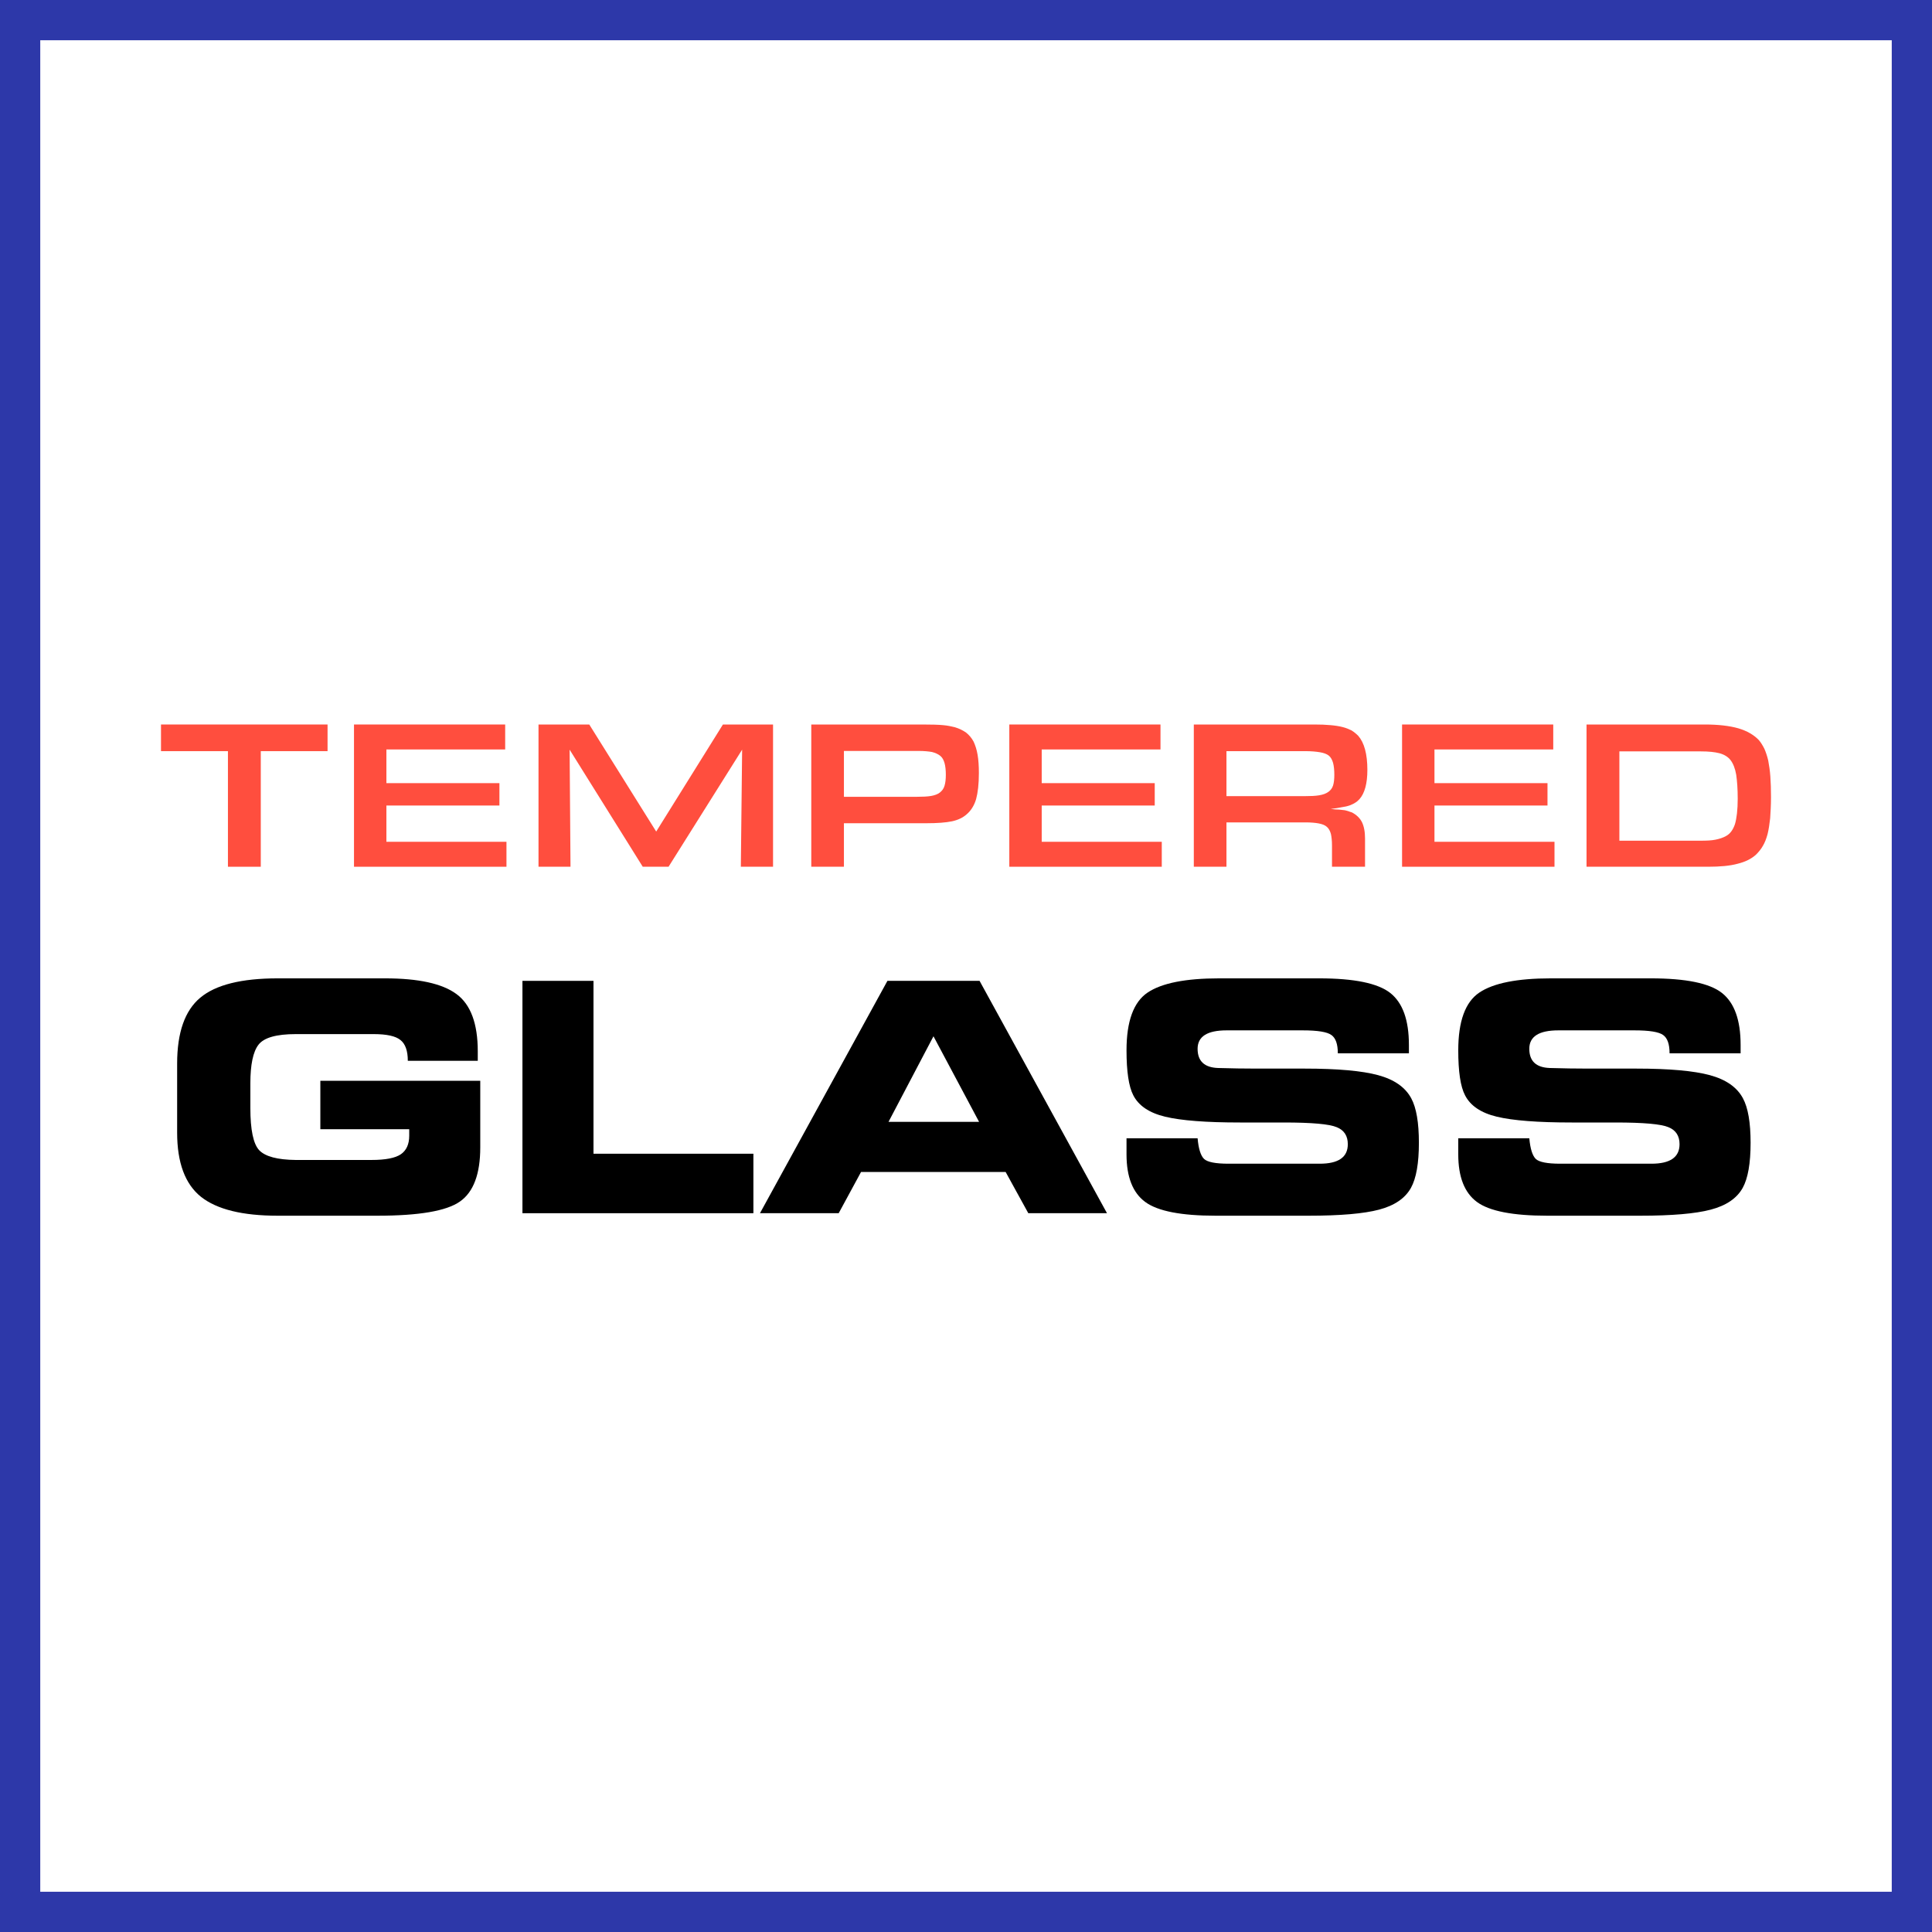
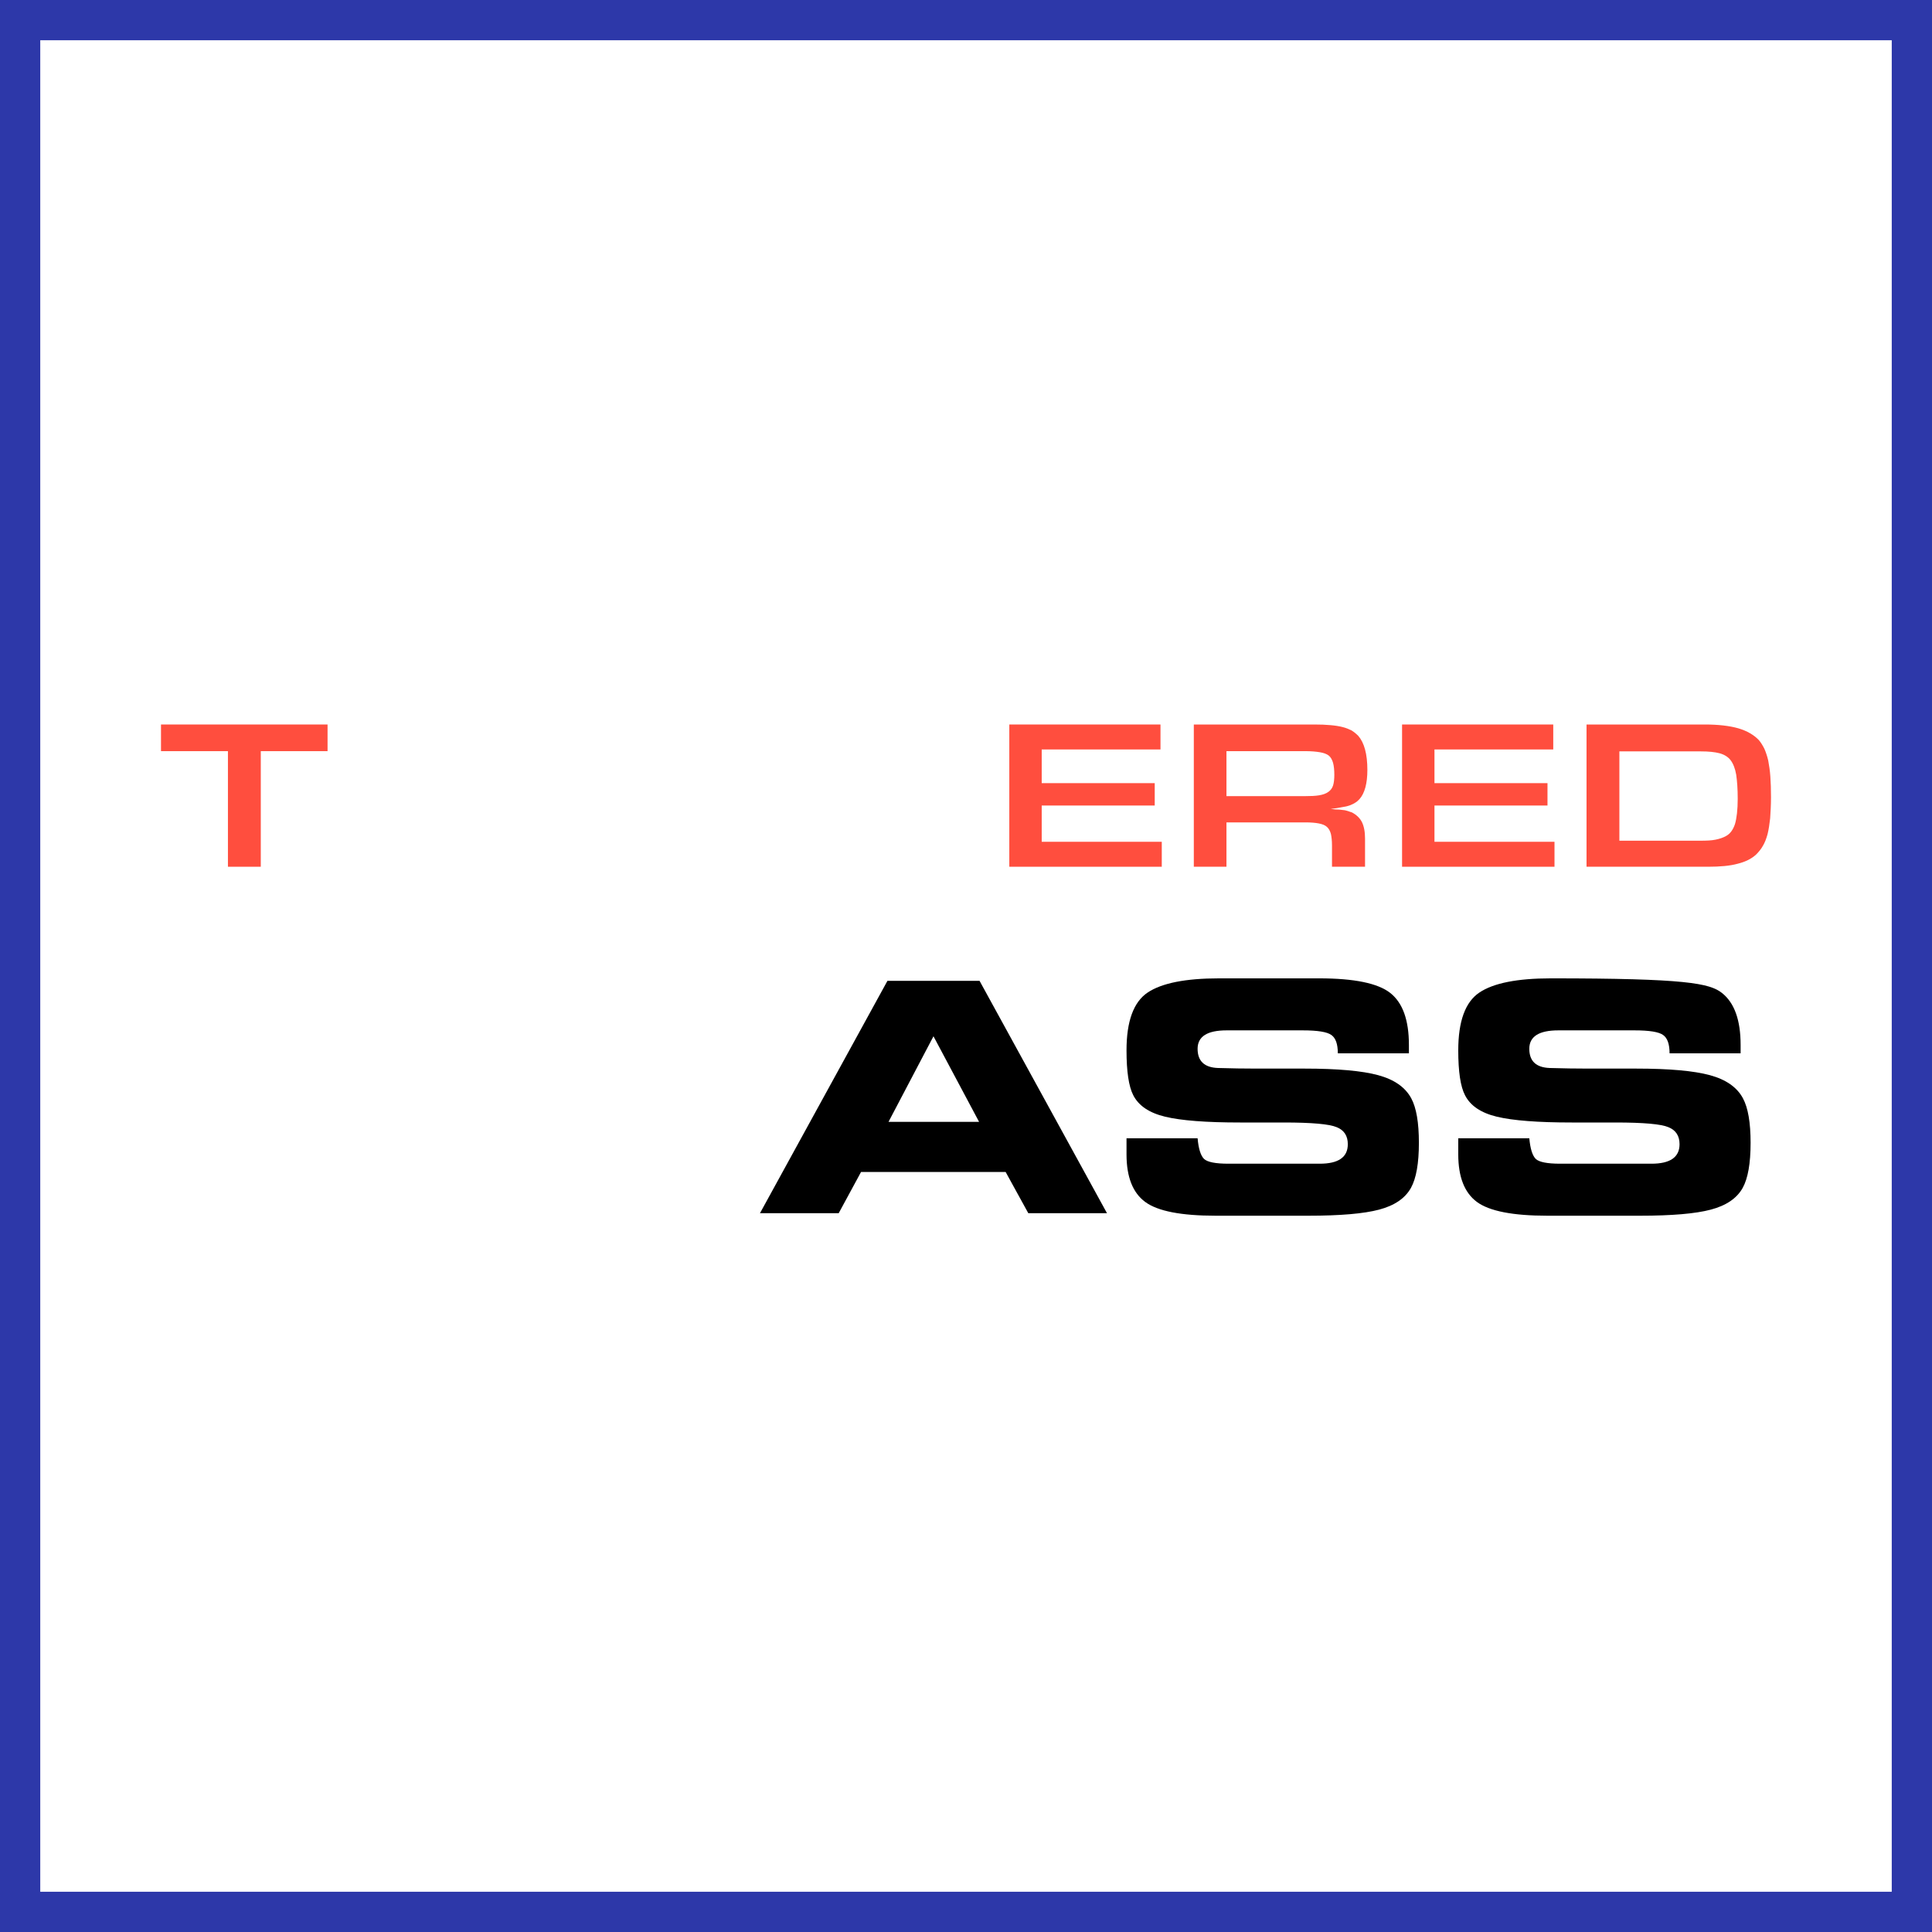
<svg xmlns="http://www.w3.org/2000/svg" width="48" height="48" viewBox="0 0 48 48" fill="none">
  <rect x="0" y="0" width="48" height="48" fill="#333333" stroke="none" />
  <path d="M0.5 0.5H47.5V47.5H0.5V0.5Z" fill="white" stroke="#2D38A9" />
  <path d="M5.663 18.662V21.534H6.479V18.662H8.138V18H4V18.662H5.663Z" fill="#FF4E3E" />
-   <path d="M8.795 18V21.534H12.583V20.914H9.6V20.013H12.408V19.457H9.6V18.62H12.551V18H8.795Z" fill="#FF4E3E" />
-   <path d="M13.379 18V21.534H14.174L14.152 18.625L15.969 21.534H16.61L18.438 18.625L18.406 21.534H19.206V18H17.961L16.303 20.66L14.64 18H13.379Z" fill="#FF4E3E" />
-   <path d="M20.156 18V21.534H20.967V20.453H23.012C23.287 20.453 23.499 20.437 23.653 20.405C23.801 20.373 23.923 20.315 24.018 20.23C24.124 20.14 24.204 20.013 24.251 19.854C24.294 19.695 24.32 19.483 24.32 19.208C24.32 19.033 24.31 18.879 24.288 18.752C24.267 18.625 24.23 18.514 24.188 18.424C24.14 18.334 24.076 18.26 24.002 18.201C23.928 18.148 23.833 18.101 23.727 18.069C23.642 18.048 23.547 18.026 23.43 18.016C23.314 18.005 23.139 18 22.916 18H20.156ZM22.784 19.796H20.967V18.657H22.821C22.959 18.657 23.07 18.668 23.155 18.683C23.239 18.705 23.308 18.736 23.361 18.779C23.414 18.821 23.446 18.885 23.467 18.959C23.488 19.033 23.499 19.134 23.499 19.25C23.499 19.361 23.488 19.452 23.467 19.52C23.446 19.595 23.404 19.648 23.351 19.69C23.298 19.732 23.224 19.759 23.134 19.775C23.038 19.791 22.922 19.796 22.784 19.796Z" fill="#FF4E3E" />
  <path d="M25.076 18V21.534H28.864V20.914H25.881V20.013H28.689V19.457H25.881V18.62H28.832V18H25.076Z" fill="#FF4E3E" />
  <path d="M29.66 18V21.534H30.471V20.432H32.436C32.569 20.432 32.68 20.442 32.764 20.458C32.849 20.474 32.918 20.5 32.966 20.543C33.014 20.585 33.045 20.644 33.066 20.718C33.082 20.792 33.093 20.887 33.093 21.004V21.534H33.914V20.834C33.914 20.665 33.888 20.527 33.835 20.421C33.782 20.32 33.697 20.241 33.586 20.183C33.554 20.172 33.527 20.167 33.506 20.156C33.48 20.146 33.448 20.14 33.411 20.13C33.368 20.124 33.321 20.119 33.268 20.114C33.215 20.114 33.146 20.108 33.061 20.098C33.167 20.087 33.257 20.071 33.337 20.055C33.411 20.045 33.48 20.029 33.538 20.008C33.591 19.987 33.639 19.965 33.676 19.939C33.713 19.918 33.745 19.886 33.776 19.854C33.904 19.711 33.972 19.468 33.972 19.128C33.972 18.731 33.893 18.45 33.745 18.281C33.692 18.228 33.639 18.185 33.58 18.148C33.517 18.117 33.443 18.085 33.358 18.064C33.273 18.042 33.172 18.026 33.056 18.016C32.939 18.005 32.807 18 32.653 18H29.66ZM32.41 19.78H30.471V18.662H32.425C32.574 18.662 32.696 18.673 32.791 18.689C32.886 18.705 32.961 18.731 33.014 18.773C33.066 18.816 33.098 18.879 33.12 18.954C33.141 19.033 33.151 19.134 33.151 19.25C33.151 19.356 33.141 19.446 33.12 19.515C33.098 19.584 33.056 19.637 33.003 19.674C32.945 19.716 32.87 19.743 32.775 19.759C32.68 19.775 32.558 19.78 32.41 19.78Z" fill="#FF4E3E" />
  <path d="M34.834 18V21.534H38.621V20.914H35.639V20.013H38.447V19.457H35.639V18.62H38.59V18H34.834Z" fill="#FF4E3E" />
  <path d="M39.417 18V21.534H42.437C42.734 21.534 42.983 21.512 43.173 21.459C43.364 21.412 43.513 21.338 43.629 21.232C43.693 21.168 43.751 21.099 43.799 21.014C43.846 20.935 43.883 20.84 43.915 20.723C43.942 20.612 43.963 20.479 43.979 20.331C43.989 20.183 44 20.008 44 19.806C44 19.616 43.995 19.441 43.984 19.293C43.974 19.144 43.952 19.012 43.931 18.895C43.905 18.784 43.873 18.689 43.836 18.604C43.793 18.519 43.751 18.45 43.698 18.387C43.576 18.26 43.407 18.159 43.189 18.095C42.967 18.032 42.691 18 42.352 18H39.417ZM42.257 20.887H40.233V18.668H42.257C42.448 18.668 42.601 18.683 42.723 18.715C42.84 18.747 42.935 18.805 42.999 18.89C43.062 18.975 43.11 19.097 43.136 19.25C43.158 19.404 43.173 19.6 43.173 19.844C43.173 20.119 43.147 20.331 43.105 20.474C43.057 20.617 42.983 20.718 42.882 20.771C42.808 20.813 42.723 20.84 42.623 20.861C42.522 20.882 42.4 20.887 42.257 20.887Z" fill="#FF4E3E" />
-   <path d="M11.87 26.355H10.132C10.132 26.107 10.071 25.935 9.949 25.839C9.83 25.741 9.608 25.692 9.282 25.692H7.35C6.866 25.692 6.557 25.78 6.422 25.956C6.288 26.129 6.22 26.45 6.22 26.918V27.523C6.22 28.072 6.294 28.424 6.442 28.579C6.592 28.734 6.893 28.814 7.346 28.819H9.228C9.579 28.819 9.824 28.771 9.961 28.676C10.098 28.58 10.167 28.427 10.167 28.218V28.055H7.959V26.852H11.932V28.505C11.932 29.167 11.764 29.616 11.428 29.851C11.094 30.087 10.41 30.204 9.375 30.204H6.899C6.025 30.204 5.39 30.048 4.994 29.735C4.599 29.419 4.401 28.888 4.401 28.14V26.425C4.401 25.654 4.592 25.108 4.975 24.788C5.358 24.467 5.999 24.307 6.899 24.307H9.565C10.398 24.307 10.991 24.437 11.342 24.698C11.694 24.957 11.87 25.431 11.87 26.119V26.355Z" fill="black" />
-   <path d="M12.98 24.369H14.745V28.664H18.718V30.142H12.98V24.369Z" fill="black" />
  <path d="M18.881 30.142L22.048 24.369H24.337L27.503 30.142H25.548L24.985 29.118H21.392L20.837 30.142H18.881ZM22.075 27.872H24.325L23.192 25.746L22.075 27.872Z" fill="black" />
  <path d="M29.754 28.28C29.777 28.539 29.83 28.709 29.913 28.792C29.996 28.872 30.199 28.912 30.522 28.912H32.788C33.254 28.912 33.486 28.751 33.486 28.427C33.486 28.221 33.395 28.079 33.211 28.005C33.03 27.927 32.592 27.888 31.896 27.888H30.809C29.966 27.888 29.345 27.84 28.947 27.744C28.551 27.649 28.287 27.47 28.155 27.209C28.044 26.994 27.988 26.623 27.988 26.095C27.988 25.374 28.163 24.895 28.512 24.66C28.864 24.424 29.456 24.307 30.289 24.307H32.773C33.644 24.307 34.234 24.428 34.542 24.671C34.85 24.915 35.004 25.344 35.004 25.96V26.169H33.238C33.238 25.942 33.185 25.79 33.079 25.715C32.973 25.637 32.735 25.599 32.365 25.599H30.476C29.994 25.599 29.754 25.751 29.754 26.057C29.754 26.362 29.922 26.521 30.258 26.534C30.597 26.544 30.915 26.549 31.213 26.549H32.412C33.232 26.549 33.841 26.604 34.239 26.712C34.64 26.821 34.914 27.012 35.062 27.287C35.189 27.522 35.252 27.891 35.252 28.392C35.252 28.902 35.186 29.276 35.054 29.514C34.909 29.773 34.645 29.952 34.263 30.053C33.882 30.154 33.298 30.204 32.509 30.204H30.2C29.346 30.204 28.764 30.091 28.454 29.863C28.143 29.635 27.988 29.241 27.988 28.68V28.28H29.754Z" fill="black" />
-   <path d="M37.995 28.28C38.019 28.539 38.072 28.709 38.154 28.792C38.237 28.872 38.44 28.912 38.764 28.912H41.03C41.495 28.912 41.728 28.751 41.728 28.427C41.728 28.221 41.636 28.079 41.453 28.005C41.272 27.927 40.833 27.888 40.137 27.888H39.051C38.207 27.888 37.587 27.84 37.188 27.744C36.792 27.649 36.529 27.47 36.397 27.209C36.285 26.994 36.23 26.623 36.23 26.095C36.23 25.374 36.404 24.895 36.754 24.66C37.105 24.424 37.698 24.307 38.531 24.307H41.014C41.886 24.307 42.476 24.428 42.783 24.671C43.091 24.915 43.245 25.344 43.245 25.96V26.169H41.48C41.48 25.942 41.427 25.79 41.321 25.715C41.215 25.637 40.977 25.599 40.607 25.599H38.717C38.236 25.599 37.995 25.751 37.995 26.057C37.995 26.362 38.163 26.521 38.5 26.534C38.839 26.544 39.157 26.549 39.454 26.549H40.653C41.473 26.549 42.082 26.604 42.481 26.712C42.882 26.821 43.156 27.012 43.303 27.287C43.43 27.522 43.493 27.891 43.493 28.392C43.493 28.902 43.428 29.276 43.296 29.514C43.151 29.773 42.887 29.952 42.504 30.053C42.124 30.154 41.539 30.204 40.75 30.204H38.441C37.588 30.204 37.006 30.091 36.695 29.863C36.385 29.635 36.23 29.241 36.23 28.68V28.28H37.995Z" fill="black" />
+   <path d="M37.995 28.28C38.019 28.539 38.072 28.709 38.154 28.792C38.237 28.872 38.44 28.912 38.764 28.912H41.03C41.495 28.912 41.728 28.751 41.728 28.427C41.728 28.221 41.636 28.079 41.453 28.005C41.272 27.927 40.833 27.888 40.137 27.888H39.051C38.207 27.888 37.587 27.84 37.188 27.744C36.792 27.649 36.529 27.47 36.397 27.209C36.285 26.994 36.23 26.623 36.23 26.095C36.23 25.374 36.404 24.895 36.754 24.66C37.105 24.424 37.698 24.307 38.531 24.307C41.886 24.307 42.476 24.428 42.783 24.671C43.091 24.915 43.245 25.344 43.245 25.96V26.169H41.48C41.48 25.942 41.427 25.79 41.321 25.715C41.215 25.637 40.977 25.599 40.607 25.599H38.717C38.236 25.599 37.995 25.751 37.995 26.057C37.995 26.362 38.163 26.521 38.5 26.534C38.839 26.544 39.157 26.549 39.454 26.549H40.653C41.473 26.549 42.082 26.604 42.481 26.712C42.882 26.821 43.156 27.012 43.303 27.287C43.43 27.522 43.493 27.891 43.493 28.392C43.493 28.902 43.428 29.276 43.296 29.514C43.151 29.773 42.887 29.952 42.504 30.053C42.124 30.154 41.539 30.204 40.75 30.204H38.441C37.588 30.204 37.006 30.091 36.695 29.863C36.385 29.635 36.23 29.241 36.23 28.68V28.28H37.995Z" fill="black" />
</svg>